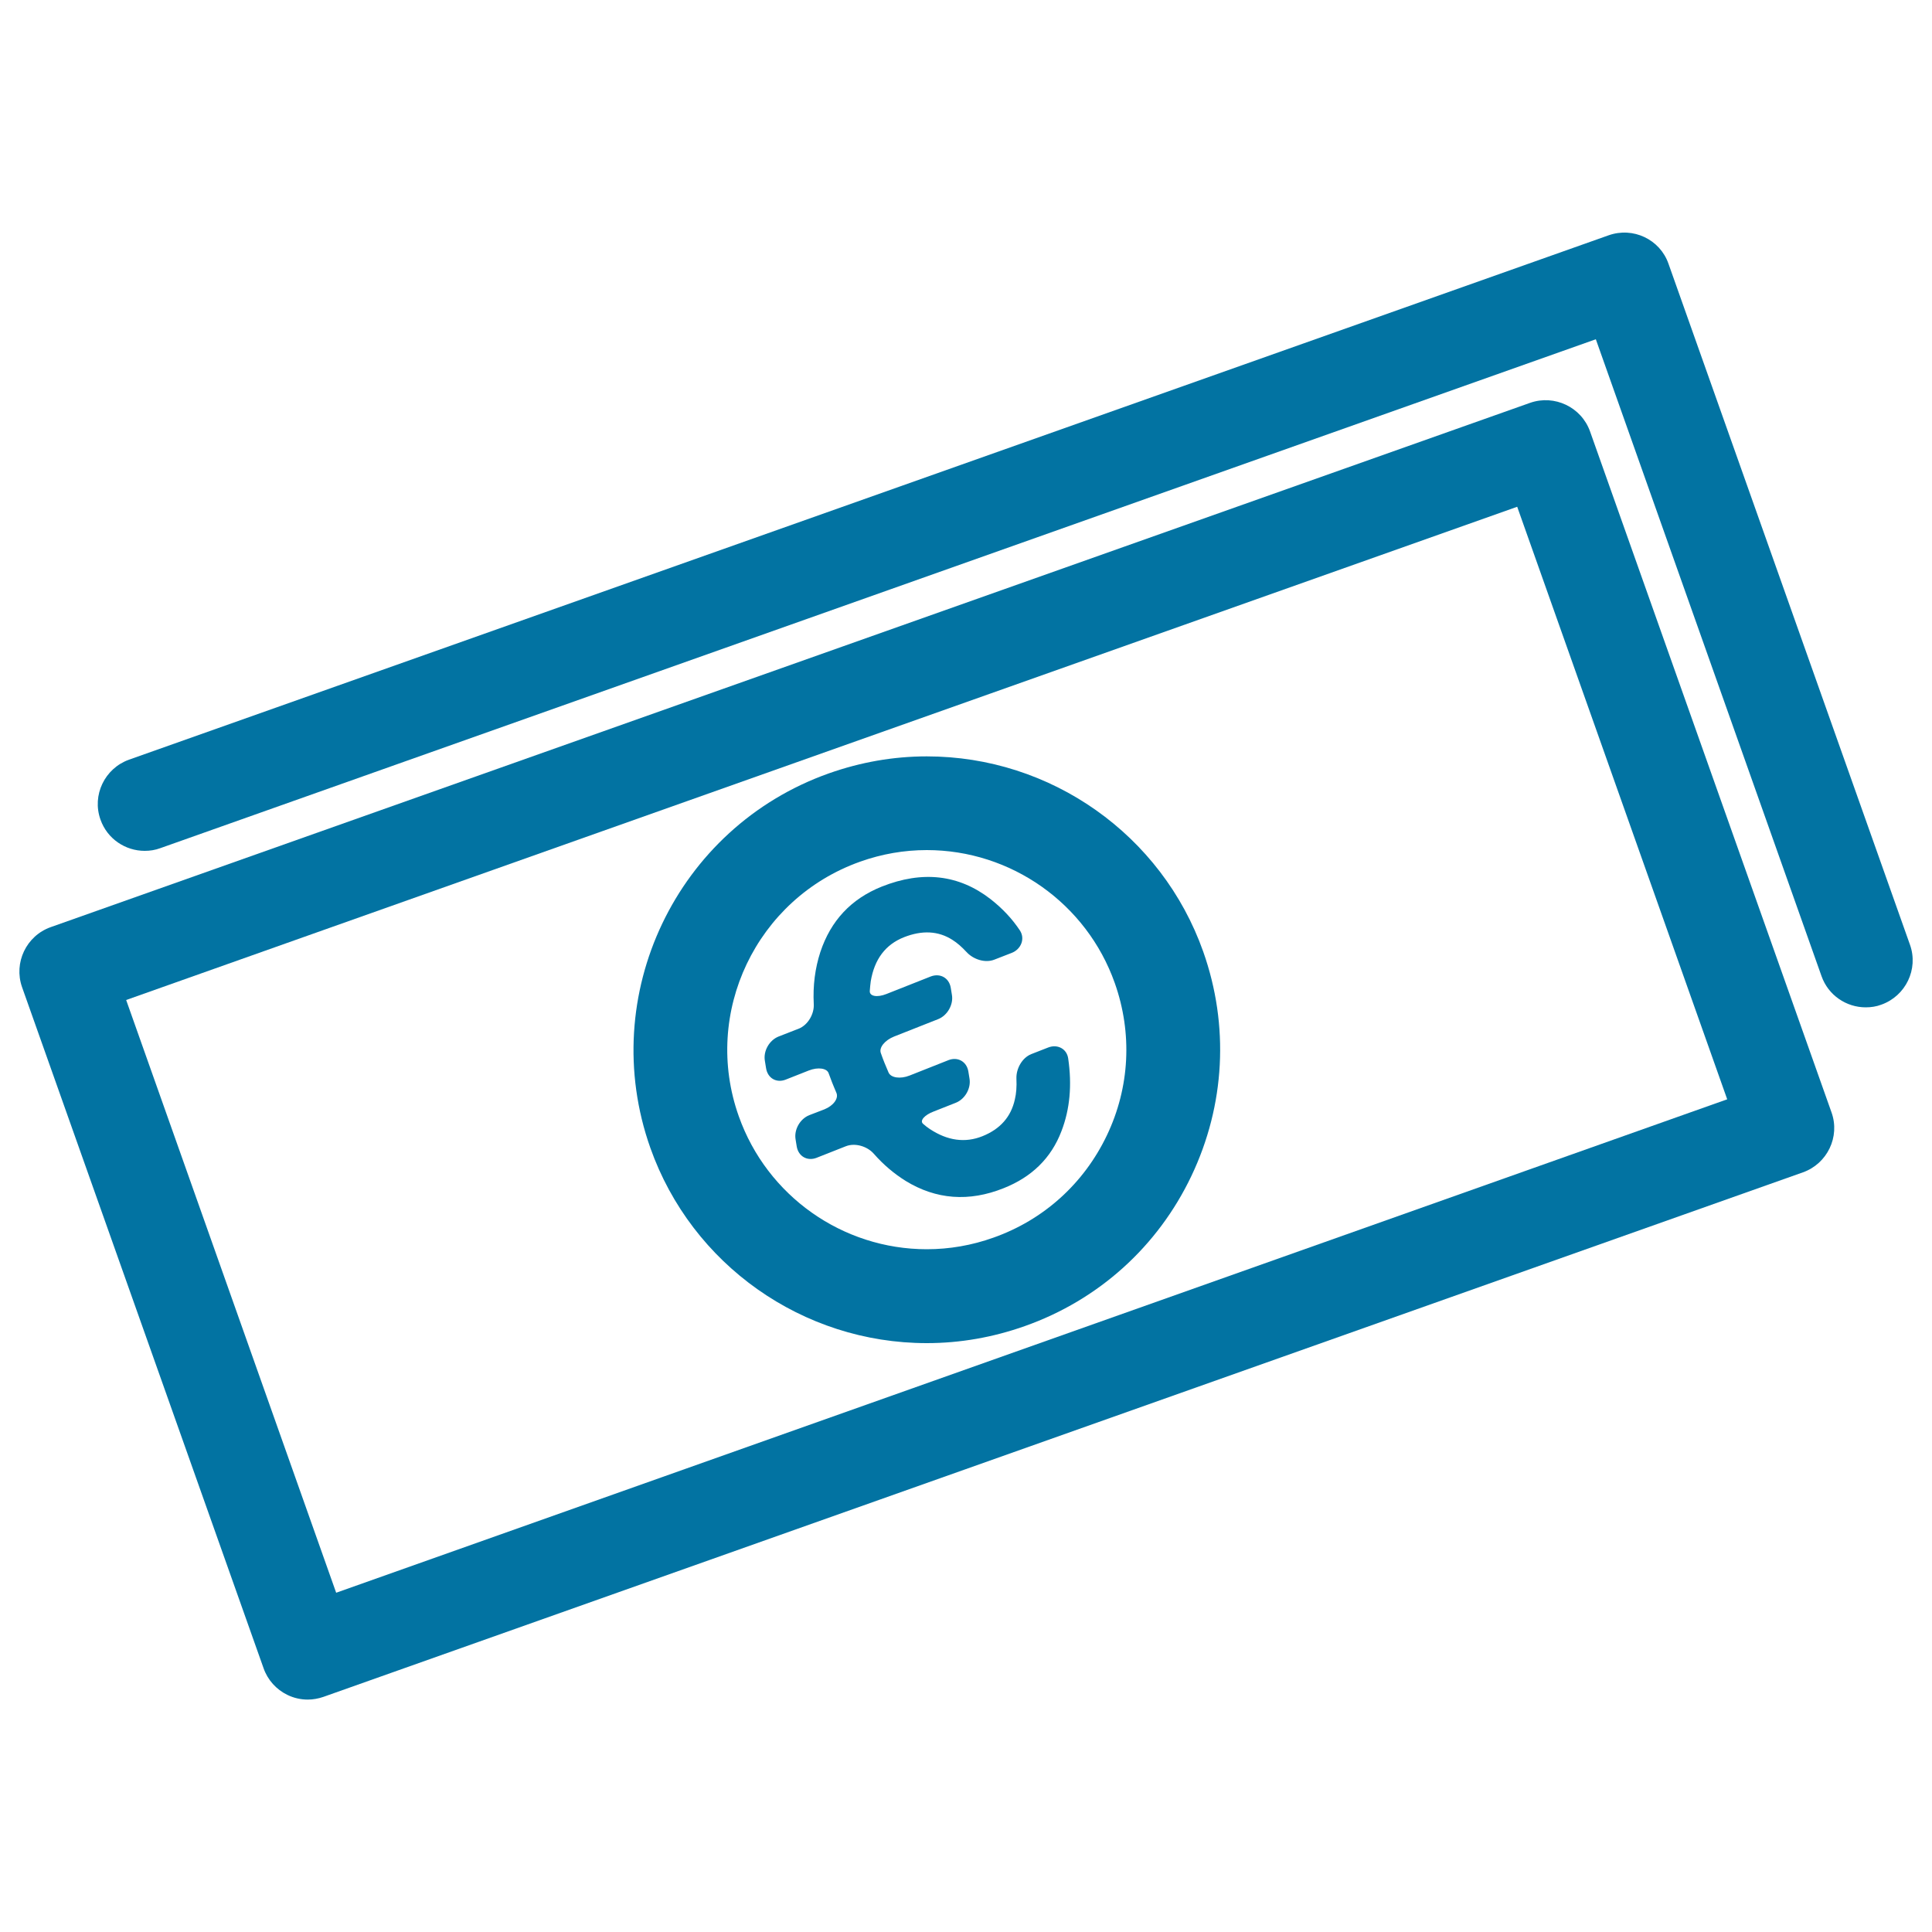
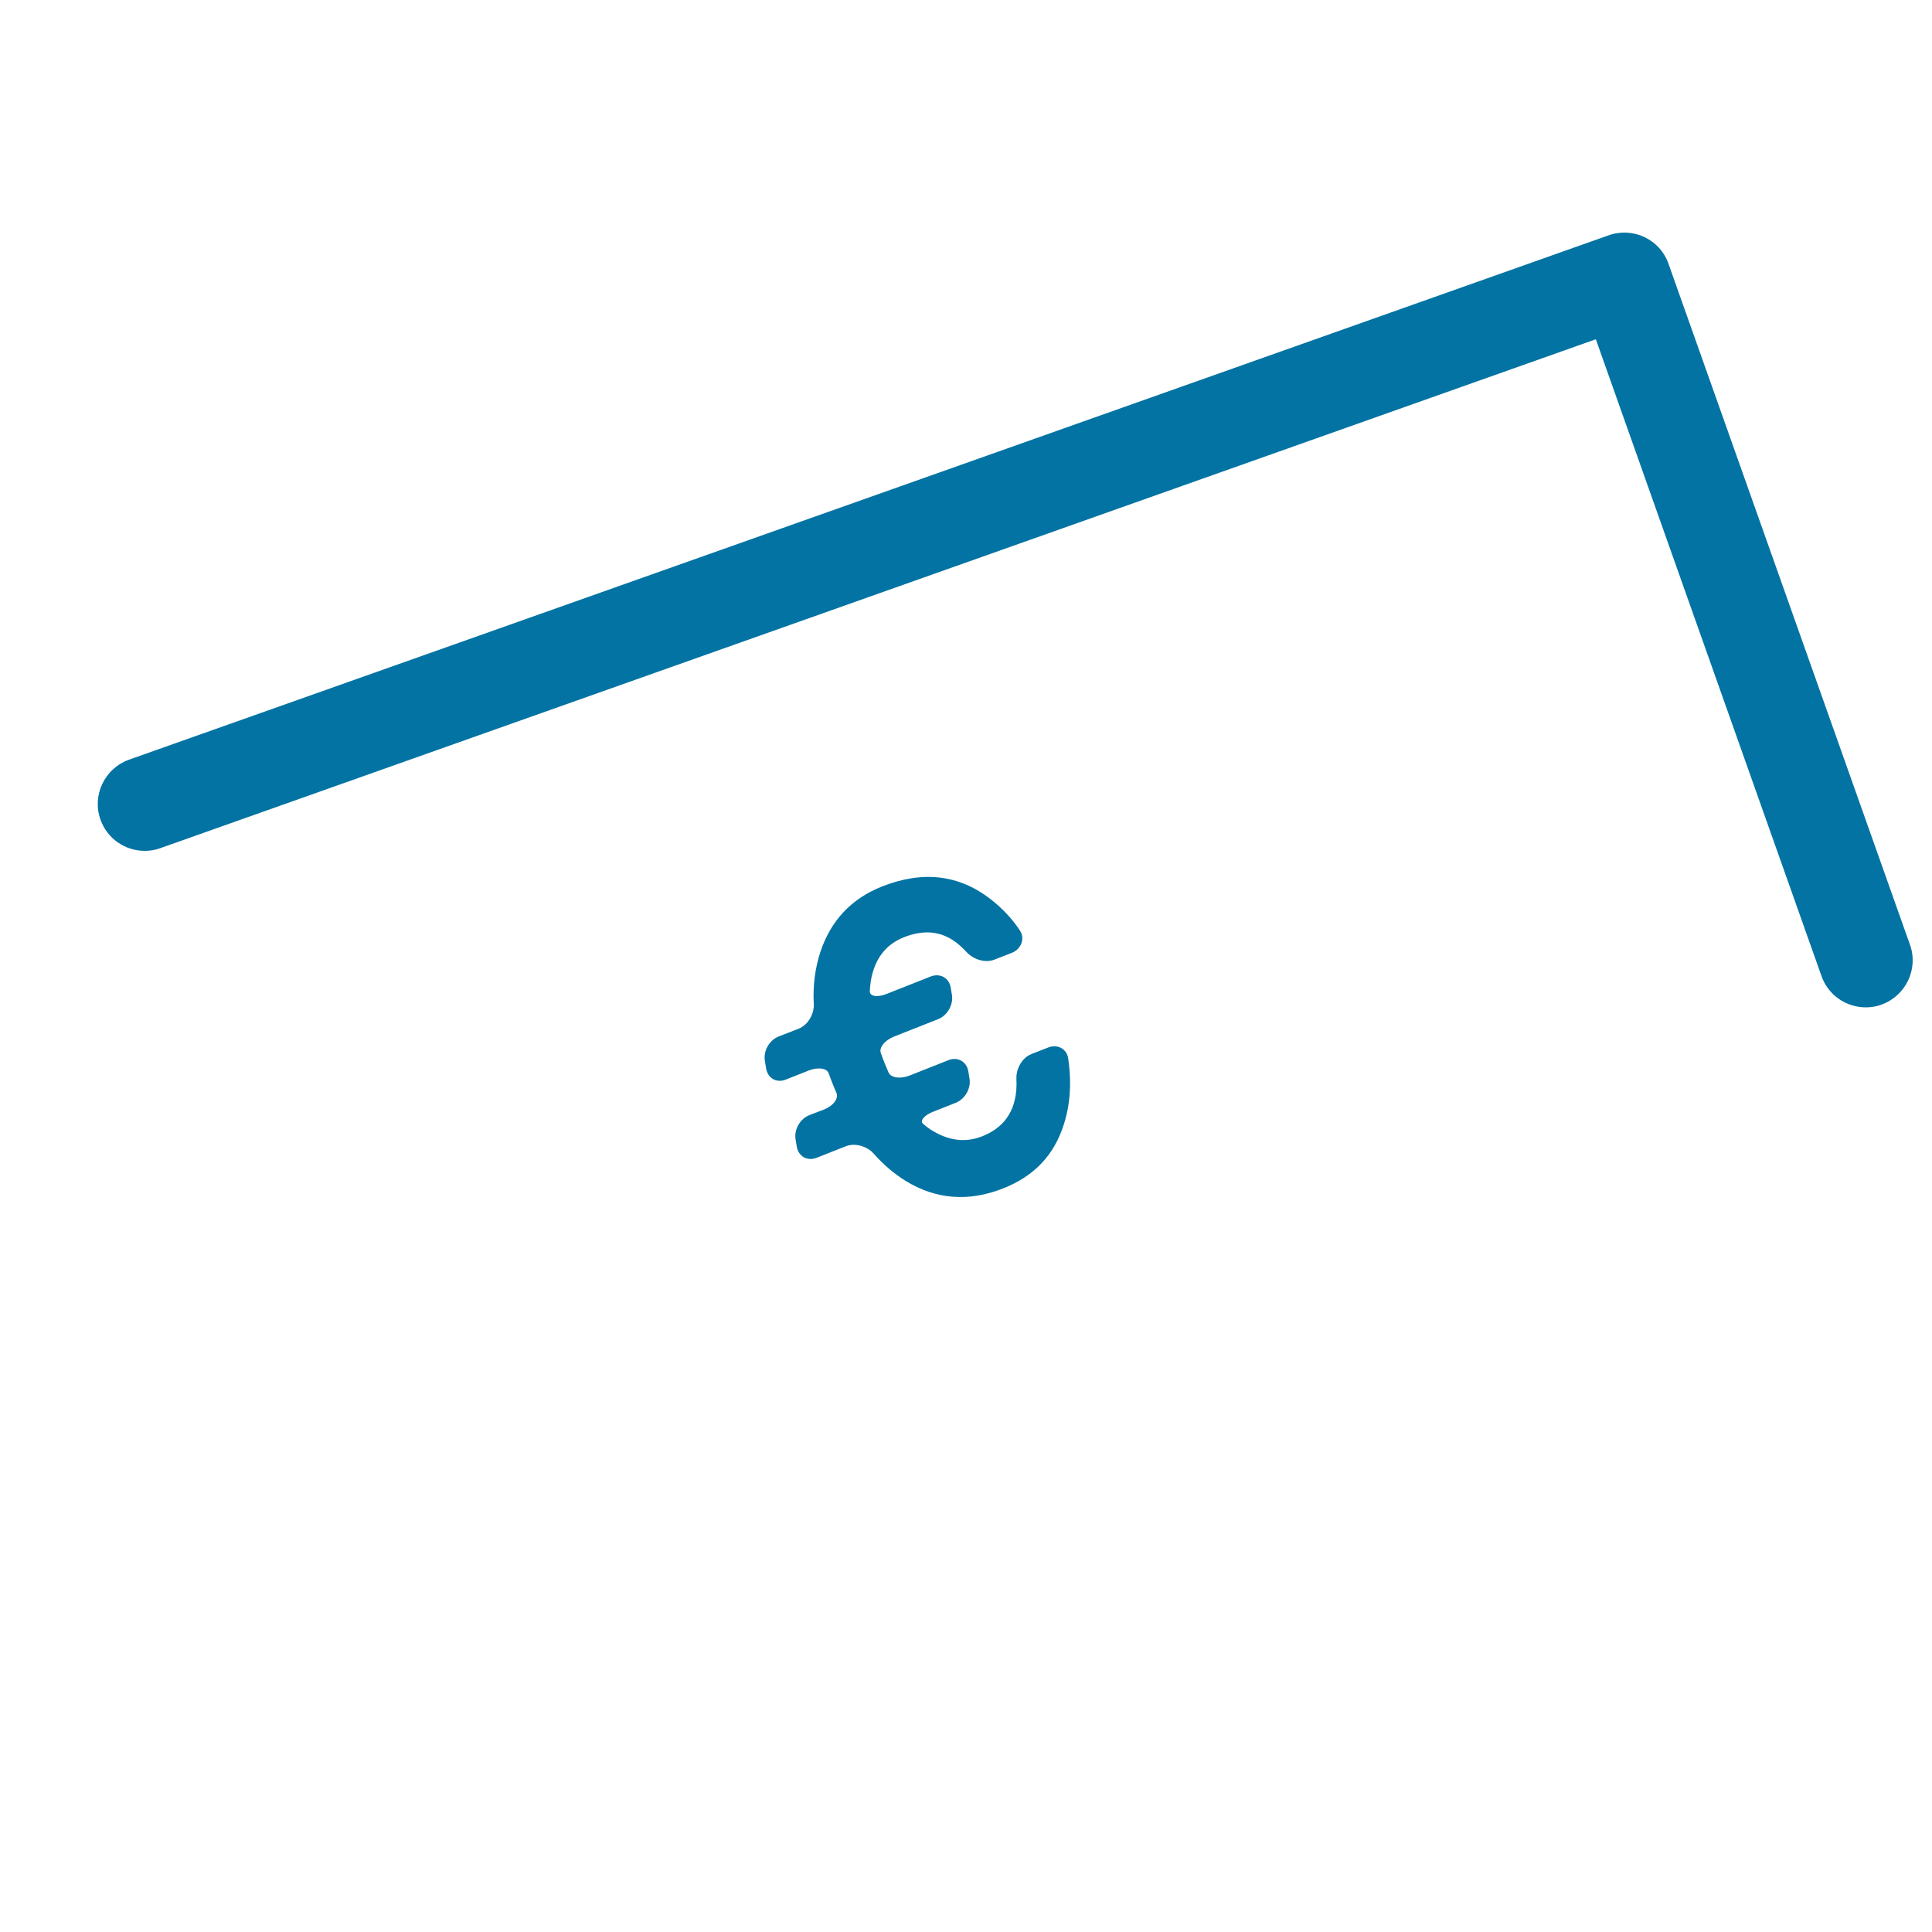
<svg xmlns="http://www.w3.org/2000/svg" viewBox="0 0 1000 1000" style="fill:#0273a2">
  <title>Euro Bills SVG icon</title>
  <g>
    <g>
-       <path d="M148.8,877.3c3.3,1.6,6.9,2.4,10.5,2.4c2.7,0,5.5-0.5,8.1-1.4l765.8-271.5c12.6-4.5,19.3-18.4,14.8-31L823,223.3c-4.5-12.6-18.4-19.2-31-14.8L26.2,479.9c-12.6,4.5-19.2,18.4-14.8,31l125,352.5C138.5,869.5,143,874.5,148.8,877.3z M785.3,262.3l108.7,306.7L174,824.4L65.3,517.6L785.3,262.3z" />
      <path d="M832.6,121.8L66.8,393.2c-12.6,4.5-19.3,18.4-14.8,31c3.5,10,12.9,16.2,22.9,16.2c2.7,0,5.4-0.4,8.1-1.4L826,175.6l116.8,329.6c3.5,10,12.9,16.2,22.9,16.2c2.7,0,5.5-0.4,8.1-1.4c12.6-4.5,19.3-18.4,14.8-31l-125-352.5C859.2,123.9,845.3,117.3,832.6,121.8z" />
-       <path d="M479.7,695.2c17.3,0,34.3-3,50.7-8.8c38.2-13.5,68.9-41.2,86.3-77.8c17.4-36.6,19.6-77.8,6.1-116c-21.4-60.5-78.9-101.1-143.1-101.1c-17.3,0-34.3,3-50.7,8.8c-78.9,28-120.3,114.9-92.4,193.8C358,654.6,415.5,695.2,479.7,695.2z M445.2,446c11.2-4,22.8-6,34.5-6c43.6,0,82.7,27.6,97.3,68.8c9.2,26,7.8,54-4.1,78.9c-11.9,24.9-32.7,43.7-58.7,52.9c-11.2,4-22.8,6-34.5,6c-43.6,0-82.7-27.6-97.3-68.8C363.3,524.2,391.5,465.1,445.2,446z" />
      <path d="M406.7,558.8l11.9-4.7c4.8-1.9,9.4-1.2,10.3,1.4c0.6,1.6,1.2,3.2,1.8,4.8c0.7,1.8,1.5,3.6,2.2,5.3c1.3,2.9-1.5,6.7-6.2,8.6l-7.8,3c-4.8,1.9-8,7.5-7.1,12.6l0.6,3.7c0.9,5.1,5.5,7.6,10.2,5.8l15.2-6c4.8-1.9,11.1,0,14.5,3.9c5,5.7,10.5,10.3,16.4,14c15.8,9.7,32.8,11,50.8,3.8c14.6-5.8,24.6-15.6,29.9-29.5c4.4-11.4,5.5-23.9,3.5-37.6c-0.7-5.1-5.6-7.6-10.4-5.7l-8.7,3.4c-4.8,1.9-7.9,7.6-7.7,12.7c0.2,4.2-0.1,7.8-0.8,10.7c-2,9.1-7.6,15.4-16.8,19.1c-9,3.6-18.1,2.3-27.2-3.7c-1.2-0.8-2.4-1.7-3.5-2.7c-1.9-1.6,0.7-4.6,5.5-6.4l11.4-4.5c4.8-1.9,8-7.5,7.1-12.6l-0.6-3.7c-0.9-5.1-5.5-7.6-10.2-5.8l-20.2,8c-4.8,1.9-9.7,1.2-10.9-1.6c-0.7-1.6-1.4-3.3-2.1-5c-0.7-1.7-1.3-3.4-1.9-5.1c-1-2.8,2.1-6.6,6.9-8.5l22.8-9c4.8-1.9,8-7.6,7.1-12.6l-0.6-3.7c-0.9-5.1-5.5-7.6-10.3-5.8l-23,9.1c-4.8,1.9-8.8,1.2-8.6-1.6c0.1-1.7,0.3-3.4,0.5-5c1.9-11.4,7.6-19,17.2-22.8c9.4-3.7,17.8-3.3,25.1,1.4c2.4,1.5,4.8,3.6,7.3,6.3c3.5,3.8,9.6,5.8,14.4,3.9l9-3.5c4.8-1.9,7-7.3,4.2-11.6c-3.9-5.9-9-11.4-15.3-16.3c-16.3-12.6-35.1-14.8-56.2-6.4c-15.8,6.3-26.4,17.6-31.8,33.9c-2.7,8.3-3.9,17.3-3.4,26.9c0.3,5.1-3,10.8-7.7,12.7l-10.5,4.1c-4.8,1.9-8,7.5-7.1,12.6l0.6,3.7C397.3,558.1,401.9,560.7,406.7,558.8z" />
    </g>
  </g>
</svg>